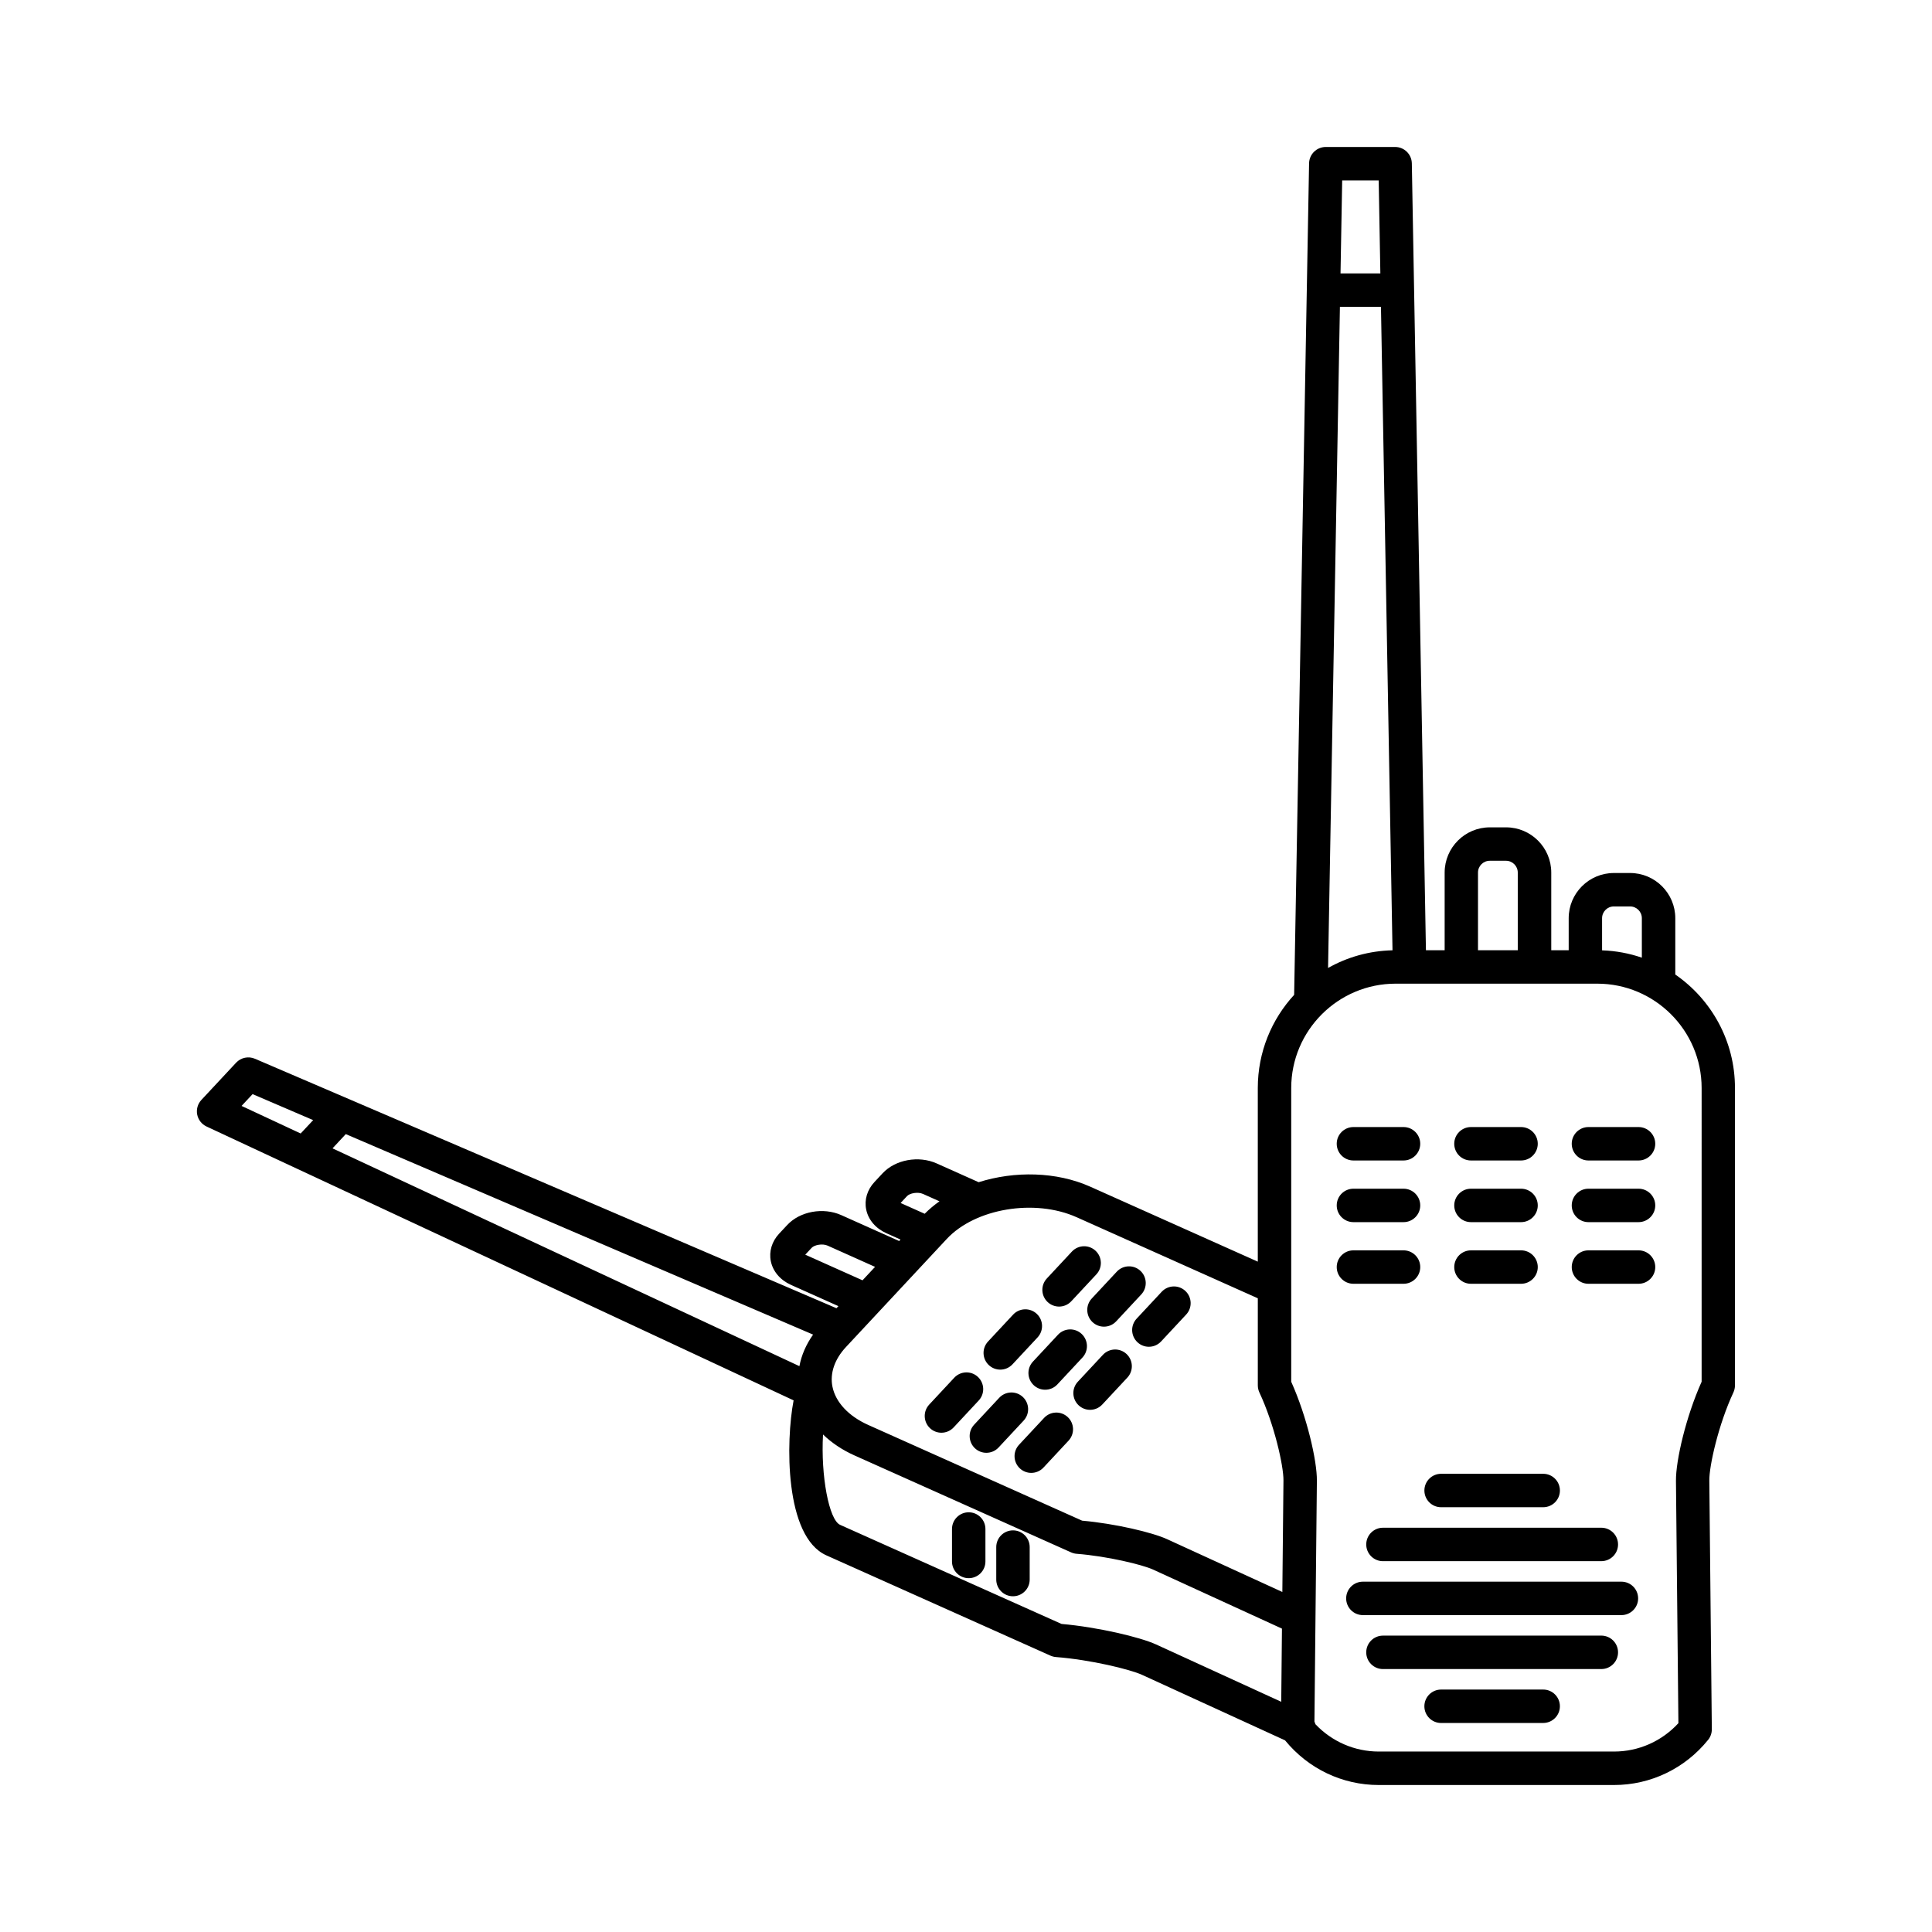
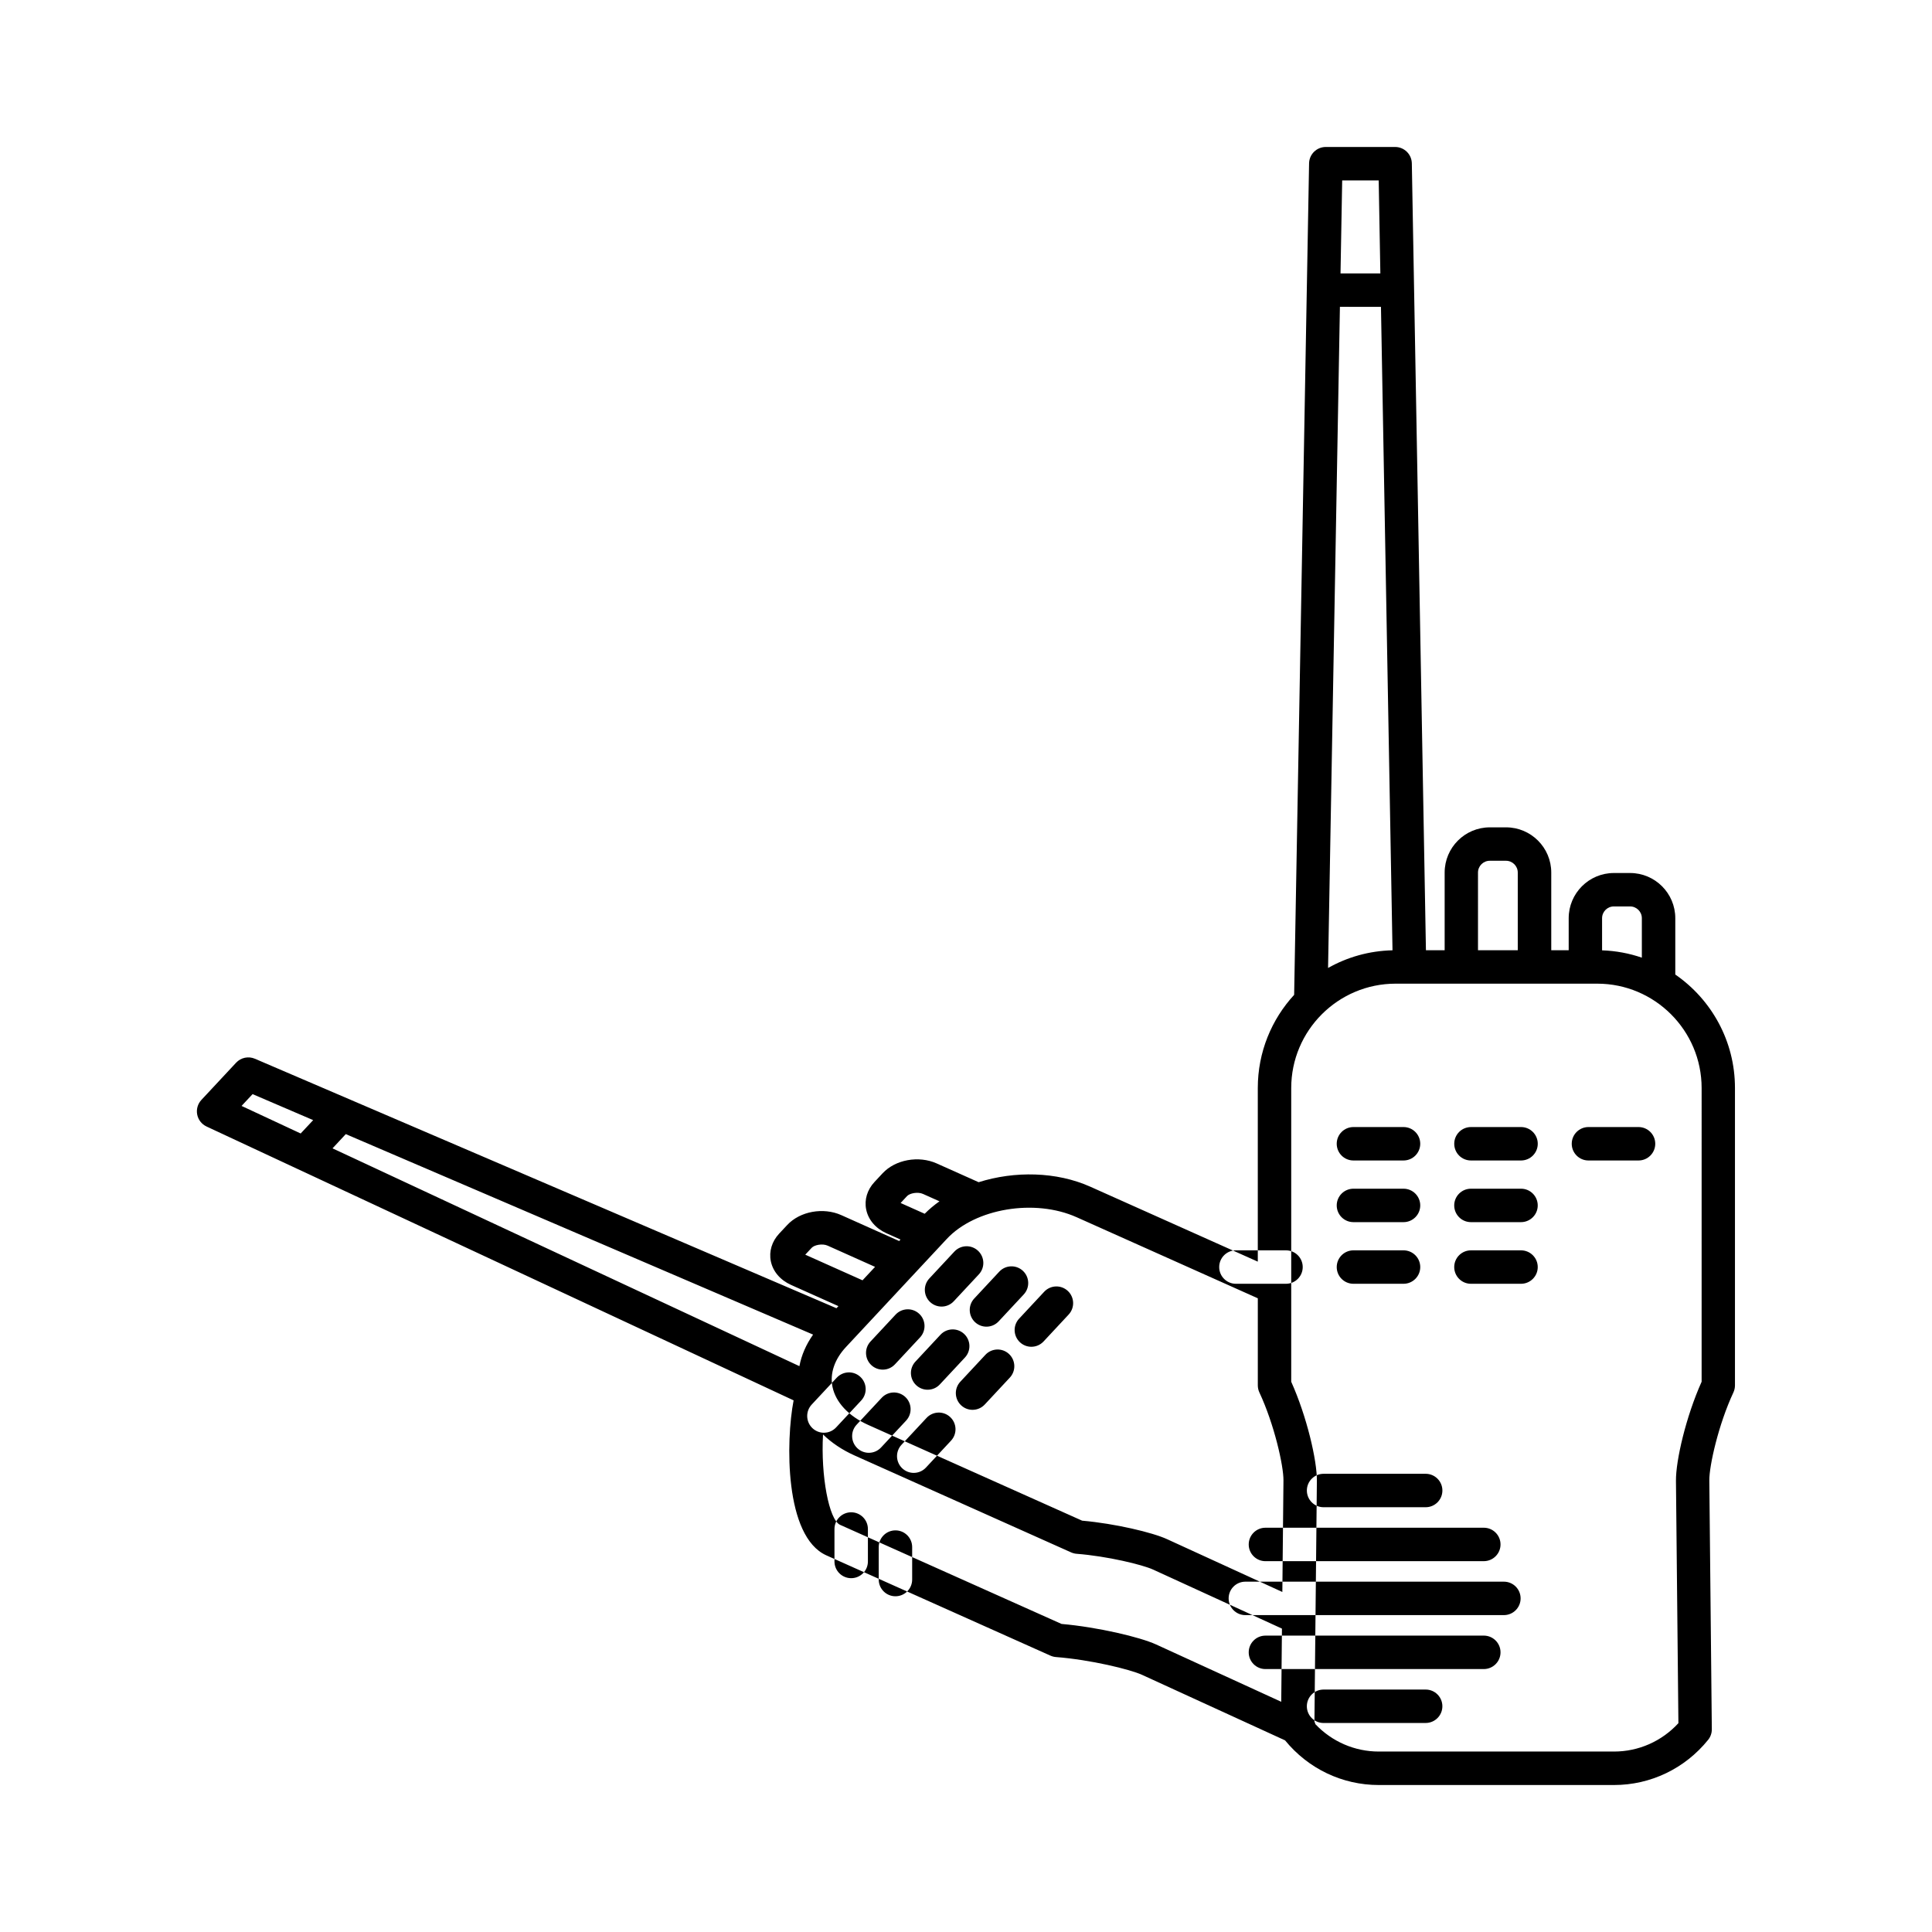
<svg xmlns="http://www.w3.org/2000/svg" fill="#000000" width="800px" height="800px" version="1.1" viewBox="144 144 512 512">
-   <path d="m587.97 402.26v-14.926c0-6.606-5.371-11.977-11.977-11.977h-4.297c-6.606 0-11.977 5.371-11.977 11.977v8.484h-4.621v-20.586c0-6.606-5.371-11.977-11.977-11.977h-4.297c-6.606 0-11.977 5.371-11.977 11.977v20.586h-4.961l-3.738-208.52c-0.043-2.418-2.016-4.348-4.426-4.348h-18.379c-2.418 0-4.387 1.934-4.426 4.348l-0.602 33.445c0 0.035-0.004 0.078-0.004 0.113l-3.352 186.79c-5.981 6.504-9.633 15.176-9.633 24.688v46.016l-44.391-19.863c-8.977-4.019-20.059-4.199-29.586-1.191l-11.125-4.977c-4.781-2.137-10.941-1.02-14.328 2.613l-2.152 2.309c-1.922 2.055-2.727 4.715-2.199 7.289 0.551 2.719 2.504 5.012 5.352 6.289l3.746 1.676-0.359 0.391-15.332-6.863c-4.781-2.137-10.941-1.02-14.328 2.613l-2.152 2.301c-1.918 2.055-2.719 4.715-2.199 7.289 0.551 2.719 2.504 5.012 5.352 6.289l12.562 5.625-0.52 0.555-154.11-66.113c-1.719-0.734-3.711-0.32-4.988 1.047l-9.203 9.867c-0.965 1.039-1.379 2.473-1.109 3.867 0.273 1.395 1.191 2.57 2.477 3.172l24.008 11.203c0.062 0.031 0.125 0.062 0.191 0.086l131.38 61.289c-2.082 10.75-2.445 36.094 8.68 41.074l59.379 26.574c0.461 0.207 0.961 0.336 1.465 0.375 9.207 0.715 19.676 3.273 22.832 4.723l37.883 17.355c6.144 7.519 15.176 11.836 24.824 11.836h62.348c9.707 0 18.801-4.363 24.945-11.973 0.648-0.801 0.992-1.801 0.98-2.828l-0.664-65.906c-0.043-3.859 2.426-14.863 6.379-23.32 0.273-0.586 0.418-1.23 0.418-1.875v-78.812c0.012-12.461-6.266-23.484-15.82-30.078zm-16.281-18.047h4.297c1.723 0 3.121 1.398 3.121 3.121v10.457c-3.324-1.141-6.863-1.816-10.539-1.941v-8.512c0-1.727 1.398-3.125 3.121-3.125zm-36.004-8.98c0-1.723 1.398-3.121 3.121-3.121h4.297c1.723 0 3.121 1.398 3.121 3.121v20.586h-10.539zm-35.992-183.42h9.676l0.441 24.645h-10.559zm10.277 33.504 3.059 170.52c-6.195 0.141-12.008 1.82-17.078 4.684l3.141-175.21zm-80.648 241.26 48.012 21.484v23.078c0 0.648 0.145 1.289 0.418 1.875 3.953 8.453 6.422 19.457 6.379 23.32l-0.297 29.555-30.543-13.992c-3.891-1.785-13.738-4.129-22.516-4.906l-56.711-25.379c-5.176-2.32-8.621-6.004-9.453-10.117-0.715-3.535 0.551-7.269 3.566-10.504l26.742-28.676c7.543-8.082 23.297-10.711 34.402-5.738zm-44.945-5.602c0.715-0.766 2.848-1.188 4.231-0.57l4.363 1.953c-1.418 1.004-2.731 2.102-3.918 3.301l-6.379-2.852zm-26.977 15.527 1.707-1.824c0.715-0.766 2.848-1.188 4.231-0.57l12.562 5.625-3.324 3.562zm-133.72-32.117-15.664-7.305 2.922-3.129 16.055 6.891zm11.957 0.164 123.84 53.133c-1.859 2.633-3.086 5.461-3.625 8.363l-123.73-57.723zm189.68 129.81-58.688-26.266c-2.949-1.32-5.137-13.031-4.519-23.945 2.281 2.211 5.09 4.102 8.34 5.559l57.402 25.688c0.461 0.207 0.961 0.336 1.465 0.375 8.195 0.637 17.488 2.906 20.285 4.191l34.129 15.637-0.188 19.391-33.164-15.191c-4.231-1.938-15.418-4.594-25.062-5.438zm169.63-64.184c-4.152 9.25-6.852 20.883-6.801 26.25l0.648 64.234c-4.41 4.797-10.543 7.519-17.051 7.519h-62.352c-6.391 0-12.414-2.629-16.805-7.258-0.062-0.238-0.145-0.461-0.246-0.688l0.277-27.336v-0.004l0.371-36.465c0.051-5.371-2.648-17.008-6.801-26.25v-77.832c0-15.254 12.41-27.664 27.664-27.664h53.434c15.254 0 27.664 12.41 27.664 27.664zm-96.703-63.066c0-2.445 1.984-4.43 4.43-4.43h13.273c2.445 0 4.43 1.984 4.43 4.43 0 2.445-1.984 4.43-4.43 4.43h-13.273c-2.445 0.004-4.43-1.98-4.43-4.43zm31.145 0c0-2.445 1.984-4.43 4.43-4.43h13.273c2.445 0 4.43 1.984 4.43 4.43 0 2.445-1.984 4.43-4.43 4.43h-13.273c-2.453 0.004-4.43-1.98-4.43-4.43zm53.27 0c0 2.445-1.984 4.43-4.43 4.43h-13.273c-2.445 0-4.43-1.984-4.43-4.43 0-2.445 1.984-4.43 4.43-4.43h13.273c2.445 0.004 4.43 1.988 4.43 4.43zm-84.414 16.34c0-2.445 1.984-4.43 4.43-4.43h13.273c2.445 0 4.43 1.984 4.43 4.43s-1.984 4.43-4.43 4.43h-13.273c-2.445 0-4.43-1.984-4.43-4.43zm31.145 0c0-2.445 1.984-4.43 4.43-4.43h13.273c2.445 0 4.43 1.984 4.43 4.43s-1.984 4.43-4.43 4.43h-13.273c-2.453 0-4.43-1.984-4.43-4.43zm53.27 0c0 2.445-1.984 4.43-4.43 4.43h-13.273c-2.445 0-4.43-1.984-4.43-4.43s1.984-4.43 4.43-4.43h13.273c2.445-0.004 4.43 1.98 4.43 4.43zm-79.984 20.766c-2.445 0-4.43-1.984-4.43-4.43 0-2.445 1.984-4.43 4.43-4.43h13.273c2.445 0 4.43 1.984 4.43 4.43 0 2.445-1.984 4.43-4.43 4.43zm26.715-4.43c0-2.445 1.984-4.43 4.43-4.43h13.273c2.445 0 4.43 1.984 4.43 4.43 0 2.445-1.984 4.43-4.43 4.43h-13.273c-2.453 0-4.43-1.98-4.43-4.43zm53.27 0c0 2.445-1.984 4.43-4.43 4.43h-13.273c-2.445 0-4.43-1.984-4.43-4.43 0-2.445 1.984-4.43 4.43-4.43h13.273c2.445 0 4.43 1.984 4.43 4.43zm-61.184 59.215c0-2.445 1.984-4.43 4.43-4.43h27.055c2.445 0 4.43 1.984 4.43 4.43 0 2.445-1.984 4.43-4.43 4.43h-27.059c-2.445 0-4.426-1.984-4.426-4.43zm-10.98 9.863h57.871c2.445 0 4.43 1.984 4.43 4.43s-1.984 4.43-4.43 4.43l-57.871 0.004c-2.445 0-4.43-1.984-4.43-4.43 0.004-2.449 1.984-4.434 4.43-4.434zm67.625 18.727c0 2.445-1.984 4.43-4.43 4.43h-68.516c-2.445 0-4.43-1.984-4.43-4.43s1.984-4.43 4.43-4.43h68.512c2.449 0 4.434 1.98 4.434 4.43zm-5.324 14.297c0 2.445-1.984 4.43-4.43 4.43h-57.871c-2.445 0-4.43-1.984-4.43-4.43s1.984-4.43 4.43-4.43l57.871-0.004c2.445 0 4.43 1.984 4.43 4.434zm-15.41 14.289c0 2.445-1.984 4.43-4.43 4.43l-27.055 0.004c-2.445 0-4.43-1.984-4.43-4.43 0-2.445 1.984-4.43 4.43-4.43h27.055c2.449-0.004 4.43 1.98 4.43 4.426zm-167.14-79.945 6.641-7.125c1.672-1.789 4.473-1.887 6.262-0.215 1.789 1.672 1.887 4.473 0.215 6.262l-6.641 7.125c-0.875 0.938-2.055 1.41-3.238 1.41-1.086 0-2.164-0.395-3.019-1.191-1.785-1.676-1.883-4.477-0.219-6.266zm15.809-10.457c-1.789-1.672-1.887-4.473-0.215-6.262l6.641-7.125c1.672-1.789 4.473-1.887 6.262-0.215 1.789 1.672 1.887 4.473 0.215 6.262l-6.641 7.125c-0.875 0.938-2.055 1.41-3.238 1.41-1.086-0.004-2.172-0.398-3.023-1.195zm15.586-16.711c-1.789-1.672-1.887-4.473-0.215-6.262l6.641-7.125c1.672-1.789 4.473-1.887 6.262-0.215s1.887 4.473 0.215 6.262l-6.641 7.125c-0.875 0.938-2.055 1.41-3.238 1.41-1.086-0.004-2.168-0.398-3.023-1.195zm-6.367 31.41-6.641 7.125c-0.875 0.938-2.055 1.41-3.238 1.41-1.086 0-2.164-0.395-3.019-1.191-1.789-1.672-1.887-4.473-0.215-6.262l6.641-7.125c1.664-1.789 4.473-1.887 6.262-0.215 1.777 1.668 1.875 4.469 0.211 6.258zm5.699-8.18c-1.086 0-2.164-0.395-3.019-1.191-1.789-1.672-1.887-4.473-0.215-6.262l6.641-7.125c1.664-1.789 4.473-1.887 6.262-0.215s1.887 4.473 0.215 6.262l-6.644 7.121c-0.867 0.938-2.051 1.41-3.238 1.41zm12.348-24.168 6.641-7.125c1.664-1.789 4.473-1.887 6.262-0.215 1.789 1.672 1.887 4.473 0.215 6.262l-6.641 7.125c-0.875 0.938-2.055 1.41-3.238 1.41-1.086 0-2.164-0.395-3.019-1.191-1.785-1.668-1.883-4.477-0.219-6.266zm-6.367 31.41c1.789 1.672 1.887 4.473 0.215 6.262l-6.641 7.125c-0.875 0.938-2.055 1.41-3.238 1.41-1.086 0-2.164-0.395-3.019-1.191-1.789-1.672-1.887-4.473-0.215-6.262l6.641-7.125c1.668-1.785 4.469-1.883 6.258-0.219zm15.586-16.711c1.789 1.672 1.887 4.473 0.215 6.262l-6.641 7.125c-0.875 0.938-2.055 1.41-3.238 1.41-1.086 0-2.164-0.395-3.019-1.191-1.789-1.672-1.887-4.473-0.215-6.262l6.641-7.125c1.668-1.789 4.469-1.887 6.258-0.219zm2.684-9.371 6.641-7.125c1.672-1.789 4.473-1.887 6.262-0.215 1.789 1.672 1.887 4.473 0.215 6.262l-6.641 7.125c-0.875 0.938-2.055 1.41-3.238 1.41-1.086 0-2.164-0.395-3.019-1.191-1.793-1.676-1.891-4.477-0.219-6.266zm-28.348 60.543v8.602c0 2.445-1.984 4.43-4.43 4.43-2.445 0-4.43-1.984-4.43-4.43v-8.602c0-2.445 1.984-4.43 4.43-4.43 2.445-0.004 4.43 1.98 4.43 4.43zm-11.73-4.793v8.602c0 2.445-1.984 4.43-4.43 4.43-2.445 0-4.43-1.984-4.43-4.43v-8.602c0-2.445 1.984-4.43 4.43-4.43 2.445 0 4.43 1.984 4.43 4.43z" />
+   <path d="m587.97 402.26v-14.926c0-6.606-5.371-11.977-11.977-11.977h-4.297c-6.606 0-11.977 5.371-11.977 11.977v8.484h-4.621v-20.586c0-6.606-5.371-11.977-11.977-11.977h-4.297c-6.606 0-11.977 5.371-11.977 11.977v20.586h-4.961l-3.738-208.52c-0.043-2.418-2.016-4.348-4.426-4.348h-18.379c-2.418 0-4.387 1.934-4.426 4.348l-0.602 33.445c0 0.035-0.004 0.078-0.004 0.113l-3.352 186.79c-5.981 6.504-9.633 15.176-9.633 24.688v46.016l-44.391-19.863c-8.977-4.019-20.059-4.199-29.586-1.191l-11.125-4.977c-4.781-2.137-10.941-1.02-14.328 2.613l-2.152 2.309c-1.922 2.055-2.727 4.715-2.199 7.289 0.551 2.719 2.504 5.012 5.352 6.289l3.746 1.676-0.359 0.391-15.332-6.863c-4.781-2.137-10.941-1.02-14.328 2.613l-2.152 2.301c-1.918 2.055-2.719 4.715-2.199 7.289 0.551 2.719 2.504 5.012 5.352 6.289l12.562 5.625-0.52 0.555-154.11-66.113c-1.719-0.734-3.711-0.32-4.988 1.047l-9.203 9.867c-0.965 1.039-1.379 2.473-1.109 3.867 0.273 1.395 1.191 2.57 2.477 3.172l24.008 11.203c0.062 0.031 0.125 0.062 0.191 0.086l131.38 61.289c-2.082 10.75-2.445 36.094 8.68 41.074l59.379 26.574c0.461 0.207 0.961 0.336 1.465 0.375 9.207 0.715 19.676 3.273 22.832 4.723l37.883 17.355c6.144 7.519 15.176 11.836 24.824 11.836h62.348c9.707 0 18.801-4.363 24.945-11.973 0.648-0.801 0.992-1.801 0.98-2.828l-0.664-65.906c-0.043-3.859 2.426-14.863 6.379-23.32 0.273-0.586 0.418-1.23 0.418-1.875v-78.812c0.012-12.461-6.266-23.484-15.82-30.078zm-16.281-18.047h4.297c1.723 0 3.121 1.398 3.121 3.121v10.457c-3.324-1.141-6.863-1.816-10.539-1.941v-8.512c0-1.727 1.398-3.125 3.121-3.125zm-36.004-8.98c0-1.723 1.398-3.121 3.121-3.121h4.297c1.723 0 3.121 1.398 3.121 3.121v20.586h-10.539zm-35.992-183.42h9.676l0.441 24.645h-10.559zm10.277 33.504 3.059 170.52c-6.195 0.141-12.008 1.82-17.078 4.684l3.141-175.21zm-80.648 241.26 48.012 21.484v23.078c0 0.648 0.145 1.289 0.418 1.875 3.953 8.453 6.422 19.457 6.379 23.32l-0.297 29.555-30.543-13.992c-3.891-1.785-13.738-4.129-22.516-4.906l-56.711-25.379c-5.176-2.32-8.621-6.004-9.453-10.117-0.715-3.535 0.551-7.269 3.566-10.504l26.742-28.676c7.543-8.082 23.297-10.711 34.402-5.738zm-44.945-5.602c0.715-0.766 2.848-1.188 4.231-0.57l4.363 1.953c-1.418 1.004-2.731 2.102-3.918 3.301l-6.379-2.852zm-26.977 15.527 1.707-1.824c0.715-0.766 2.848-1.188 4.231-0.57l12.562 5.625-3.324 3.562zm-133.72-32.117-15.664-7.305 2.922-3.129 16.055 6.891zm11.957 0.164 123.84 53.133c-1.859 2.633-3.086 5.461-3.625 8.363l-123.73-57.723zm189.68 129.81-58.688-26.266c-2.949-1.32-5.137-13.031-4.519-23.945 2.281 2.211 5.09 4.102 8.34 5.559l57.402 25.688c0.461 0.207 0.961 0.336 1.465 0.375 8.195 0.637 17.488 2.906 20.285 4.191l34.129 15.637-0.188 19.391-33.164-15.191c-4.231-1.938-15.418-4.594-25.062-5.438zm169.63-64.184c-4.152 9.25-6.852 20.883-6.801 26.25l0.648 64.234c-4.41 4.797-10.543 7.519-17.051 7.519h-62.352c-6.391 0-12.414-2.629-16.805-7.258-0.062-0.238-0.145-0.461-0.246-0.688l0.277-27.336v-0.004l0.371-36.465c0.051-5.371-2.648-17.008-6.801-26.25v-77.832c0-15.254 12.41-27.664 27.664-27.664h53.434c15.254 0 27.664 12.41 27.664 27.664zm-96.703-63.066c0-2.445 1.984-4.43 4.43-4.43h13.273c2.445 0 4.43 1.984 4.43 4.43 0 2.445-1.984 4.43-4.43 4.43h-13.273c-2.445 0.004-4.43-1.98-4.43-4.43zm31.145 0c0-2.445 1.984-4.43 4.43-4.43h13.273c2.445 0 4.43 1.984 4.43 4.43 0 2.445-1.984 4.43-4.43 4.43h-13.273c-2.453 0.004-4.43-1.98-4.43-4.43zm53.27 0c0 2.445-1.984 4.43-4.43 4.43h-13.273c-2.445 0-4.43-1.984-4.43-4.43 0-2.445 1.984-4.43 4.43-4.43h13.273c2.445 0.004 4.43 1.988 4.43 4.43zm-84.414 16.34c0-2.445 1.984-4.43 4.43-4.43h13.273c2.445 0 4.43 1.984 4.43 4.43s-1.984 4.43-4.43 4.43h-13.273c-2.445 0-4.43-1.984-4.43-4.43zc0-2.445 1.984-4.43 4.43-4.43h13.273c2.445 0 4.43 1.984 4.43 4.43s-1.984 4.43-4.43 4.43h-13.273c-2.453 0-4.43-1.984-4.43-4.43zm53.27 0c0 2.445-1.984 4.43-4.43 4.43h-13.273c-2.445 0-4.43-1.984-4.43-4.43s1.984-4.43 4.43-4.43h13.273c2.445-0.004 4.43 1.98 4.43 4.43zm-79.984 20.766c-2.445 0-4.43-1.984-4.43-4.43 0-2.445 1.984-4.43 4.43-4.43h13.273c2.445 0 4.43 1.984 4.43 4.43 0 2.445-1.984 4.43-4.43 4.43zm26.715-4.43c0-2.445 1.984-4.43 4.43-4.43h13.273c2.445 0 4.43 1.984 4.43 4.43 0 2.445-1.984 4.43-4.43 4.43h-13.273c-2.453 0-4.43-1.98-4.43-4.43zm53.27 0c0 2.445-1.984 4.43-4.43 4.43h-13.273c-2.445 0-4.43-1.984-4.43-4.43 0-2.445 1.984-4.43 4.43-4.43h13.273c2.445 0 4.43 1.984 4.43 4.43zm-61.184 59.215c0-2.445 1.984-4.43 4.43-4.43h27.055c2.445 0 4.43 1.984 4.43 4.43 0 2.445-1.984 4.43-4.43 4.43h-27.059c-2.445 0-4.426-1.984-4.426-4.43zm-10.98 9.863h57.871c2.445 0 4.43 1.984 4.43 4.43s-1.984 4.43-4.43 4.43l-57.871 0.004c-2.445 0-4.43-1.984-4.43-4.43 0.004-2.449 1.984-4.434 4.43-4.434zm67.625 18.727c0 2.445-1.984 4.43-4.43 4.43h-68.516c-2.445 0-4.43-1.984-4.43-4.43s1.984-4.43 4.43-4.43h68.512c2.449 0 4.434 1.98 4.434 4.43zm-5.324 14.297c0 2.445-1.984 4.43-4.43 4.43h-57.871c-2.445 0-4.43-1.984-4.43-4.43s1.984-4.43 4.43-4.43l57.871-0.004c2.445 0 4.43 1.984 4.43 4.434zm-15.41 14.289c0 2.445-1.984 4.43-4.43 4.43l-27.055 0.004c-2.445 0-4.43-1.984-4.43-4.43 0-2.445 1.984-4.43 4.43-4.43h27.055c2.449-0.004 4.43 1.98 4.43 4.426zm-167.14-79.945 6.641-7.125c1.672-1.789 4.473-1.887 6.262-0.215 1.789 1.672 1.887 4.473 0.215 6.262l-6.641 7.125c-0.875 0.938-2.055 1.41-3.238 1.41-1.086 0-2.164-0.395-3.019-1.191-1.785-1.676-1.883-4.477-0.219-6.266zm15.809-10.457c-1.789-1.672-1.887-4.473-0.215-6.262l6.641-7.125c1.672-1.789 4.473-1.887 6.262-0.215 1.789 1.672 1.887 4.473 0.215 6.262l-6.641 7.125c-0.875 0.938-2.055 1.41-3.238 1.41-1.086-0.004-2.172-0.398-3.023-1.195zm15.586-16.711c-1.789-1.672-1.887-4.473-0.215-6.262l6.641-7.125c1.672-1.789 4.473-1.887 6.262-0.215s1.887 4.473 0.215 6.262l-6.641 7.125c-0.875 0.938-2.055 1.41-3.238 1.41-1.086-0.004-2.168-0.398-3.023-1.195zm-6.367 31.41-6.641 7.125c-0.875 0.938-2.055 1.41-3.238 1.41-1.086 0-2.164-0.395-3.019-1.191-1.789-1.672-1.887-4.473-0.215-6.262l6.641-7.125c1.664-1.789 4.473-1.887 6.262-0.215 1.777 1.668 1.875 4.469 0.211 6.258zm5.699-8.18c-1.086 0-2.164-0.395-3.019-1.191-1.789-1.672-1.887-4.473-0.215-6.262l6.641-7.125c1.664-1.789 4.473-1.887 6.262-0.215s1.887 4.473 0.215 6.262l-6.644 7.121c-0.867 0.938-2.051 1.41-3.238 1.41zm12.348-24.168 6.641-7.125c1.664-1.789 4.473-1.887 6.262-0.215 1.789 1.672 1.887 4.473 0.215 6.262l-6.641 7.125c-0.875 0.938-2.055 1.41-3.238 1.41-1.086 0-2.164-0.395-3.019-1.191-1.785-1.668-1.883-4.477-0.219-6.266zm-6.367 31.41c1.789 1.672 1.887 4.473 0.215 6.262l-6.641 7.125c-0.875 0.938-2.055 1.41-3.238 1.41-1.086 0-2.164-0.395-3.019-1.191-1.789-1.672-1.887-4.473-0.215-6.262l6.641-7.125c1.668-1.785 4.469-1.883 6.258-0.219zm15.586-16.711c1.789 1.672 1.887 4.473 0.215 6.262l-6.641 7.125c-0.875 0.938-2.055 1.41-3.238 1.41-1.086 0-2.164-0.395-3.019-1.191-1.789-1.672-1.887-4.473-0.215-6.262l6.641-7.125c1.668-1.789 4.469-1.887 6.258-0.219zm2.684-9.371 6.641-7.125c1.672-1.789 4.473-1.887 6.262-0.215 1.789 1.672 1.887 4.473 0.215 6.262l-6.641 7.125c-0.875 0.938-2.055 1.41-3.238 1.41-1.086 0-2.164-0.395-3.019-1.191-1.793-1.676-1.891-4.477-0.219-6.266zm-28.348 60.543v8.602c0 2.445-1.984 4.43-4.43 4.43-2.445 0-4.43-1.984-4.43-4.43v-8.602c0-2.445 1.984-4.43 4.43-4.43 2.445-0.004 4.43 1.98 4.43 4.43zm-11.73-4.793v8.602c0 2.445-1.984 4.43-4.43 4.43-2.445 0-4.43-1.984-4.43-4.43v-8.602c0-2.445 1.984-4.43 4.43-4.43 2.445 0 4.43 1.984 4.43 4.43z" />
</svg>